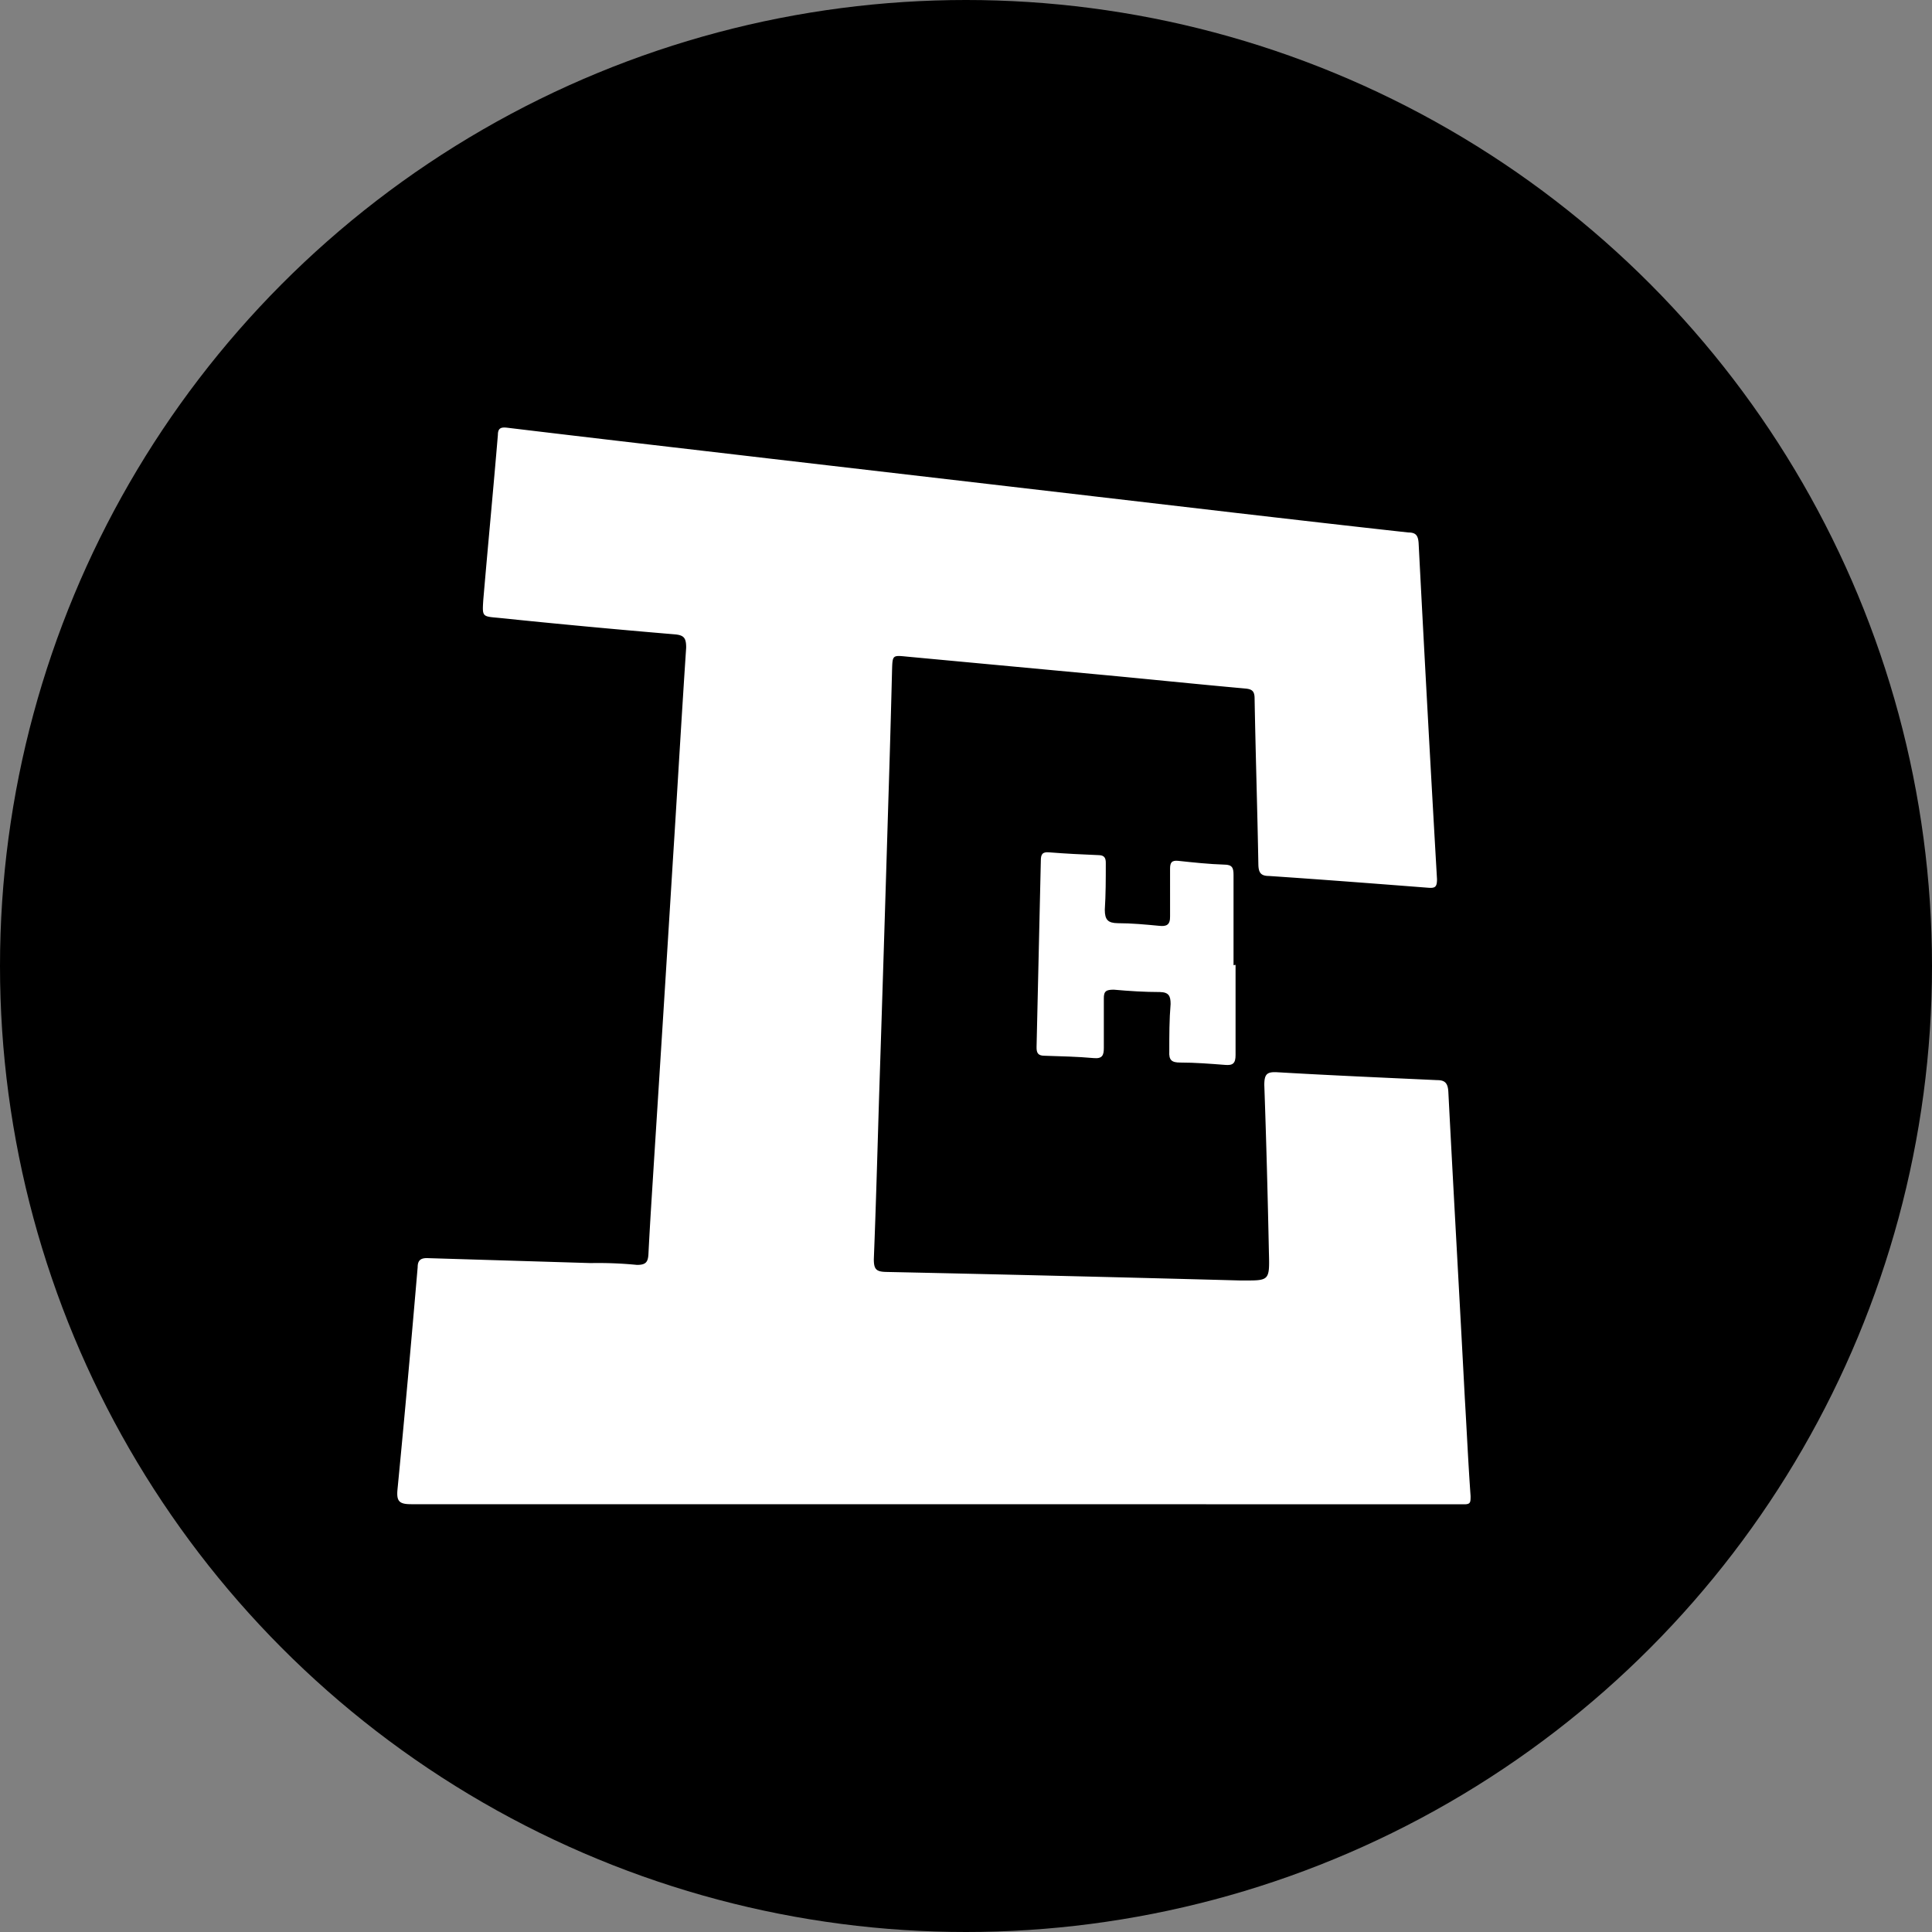
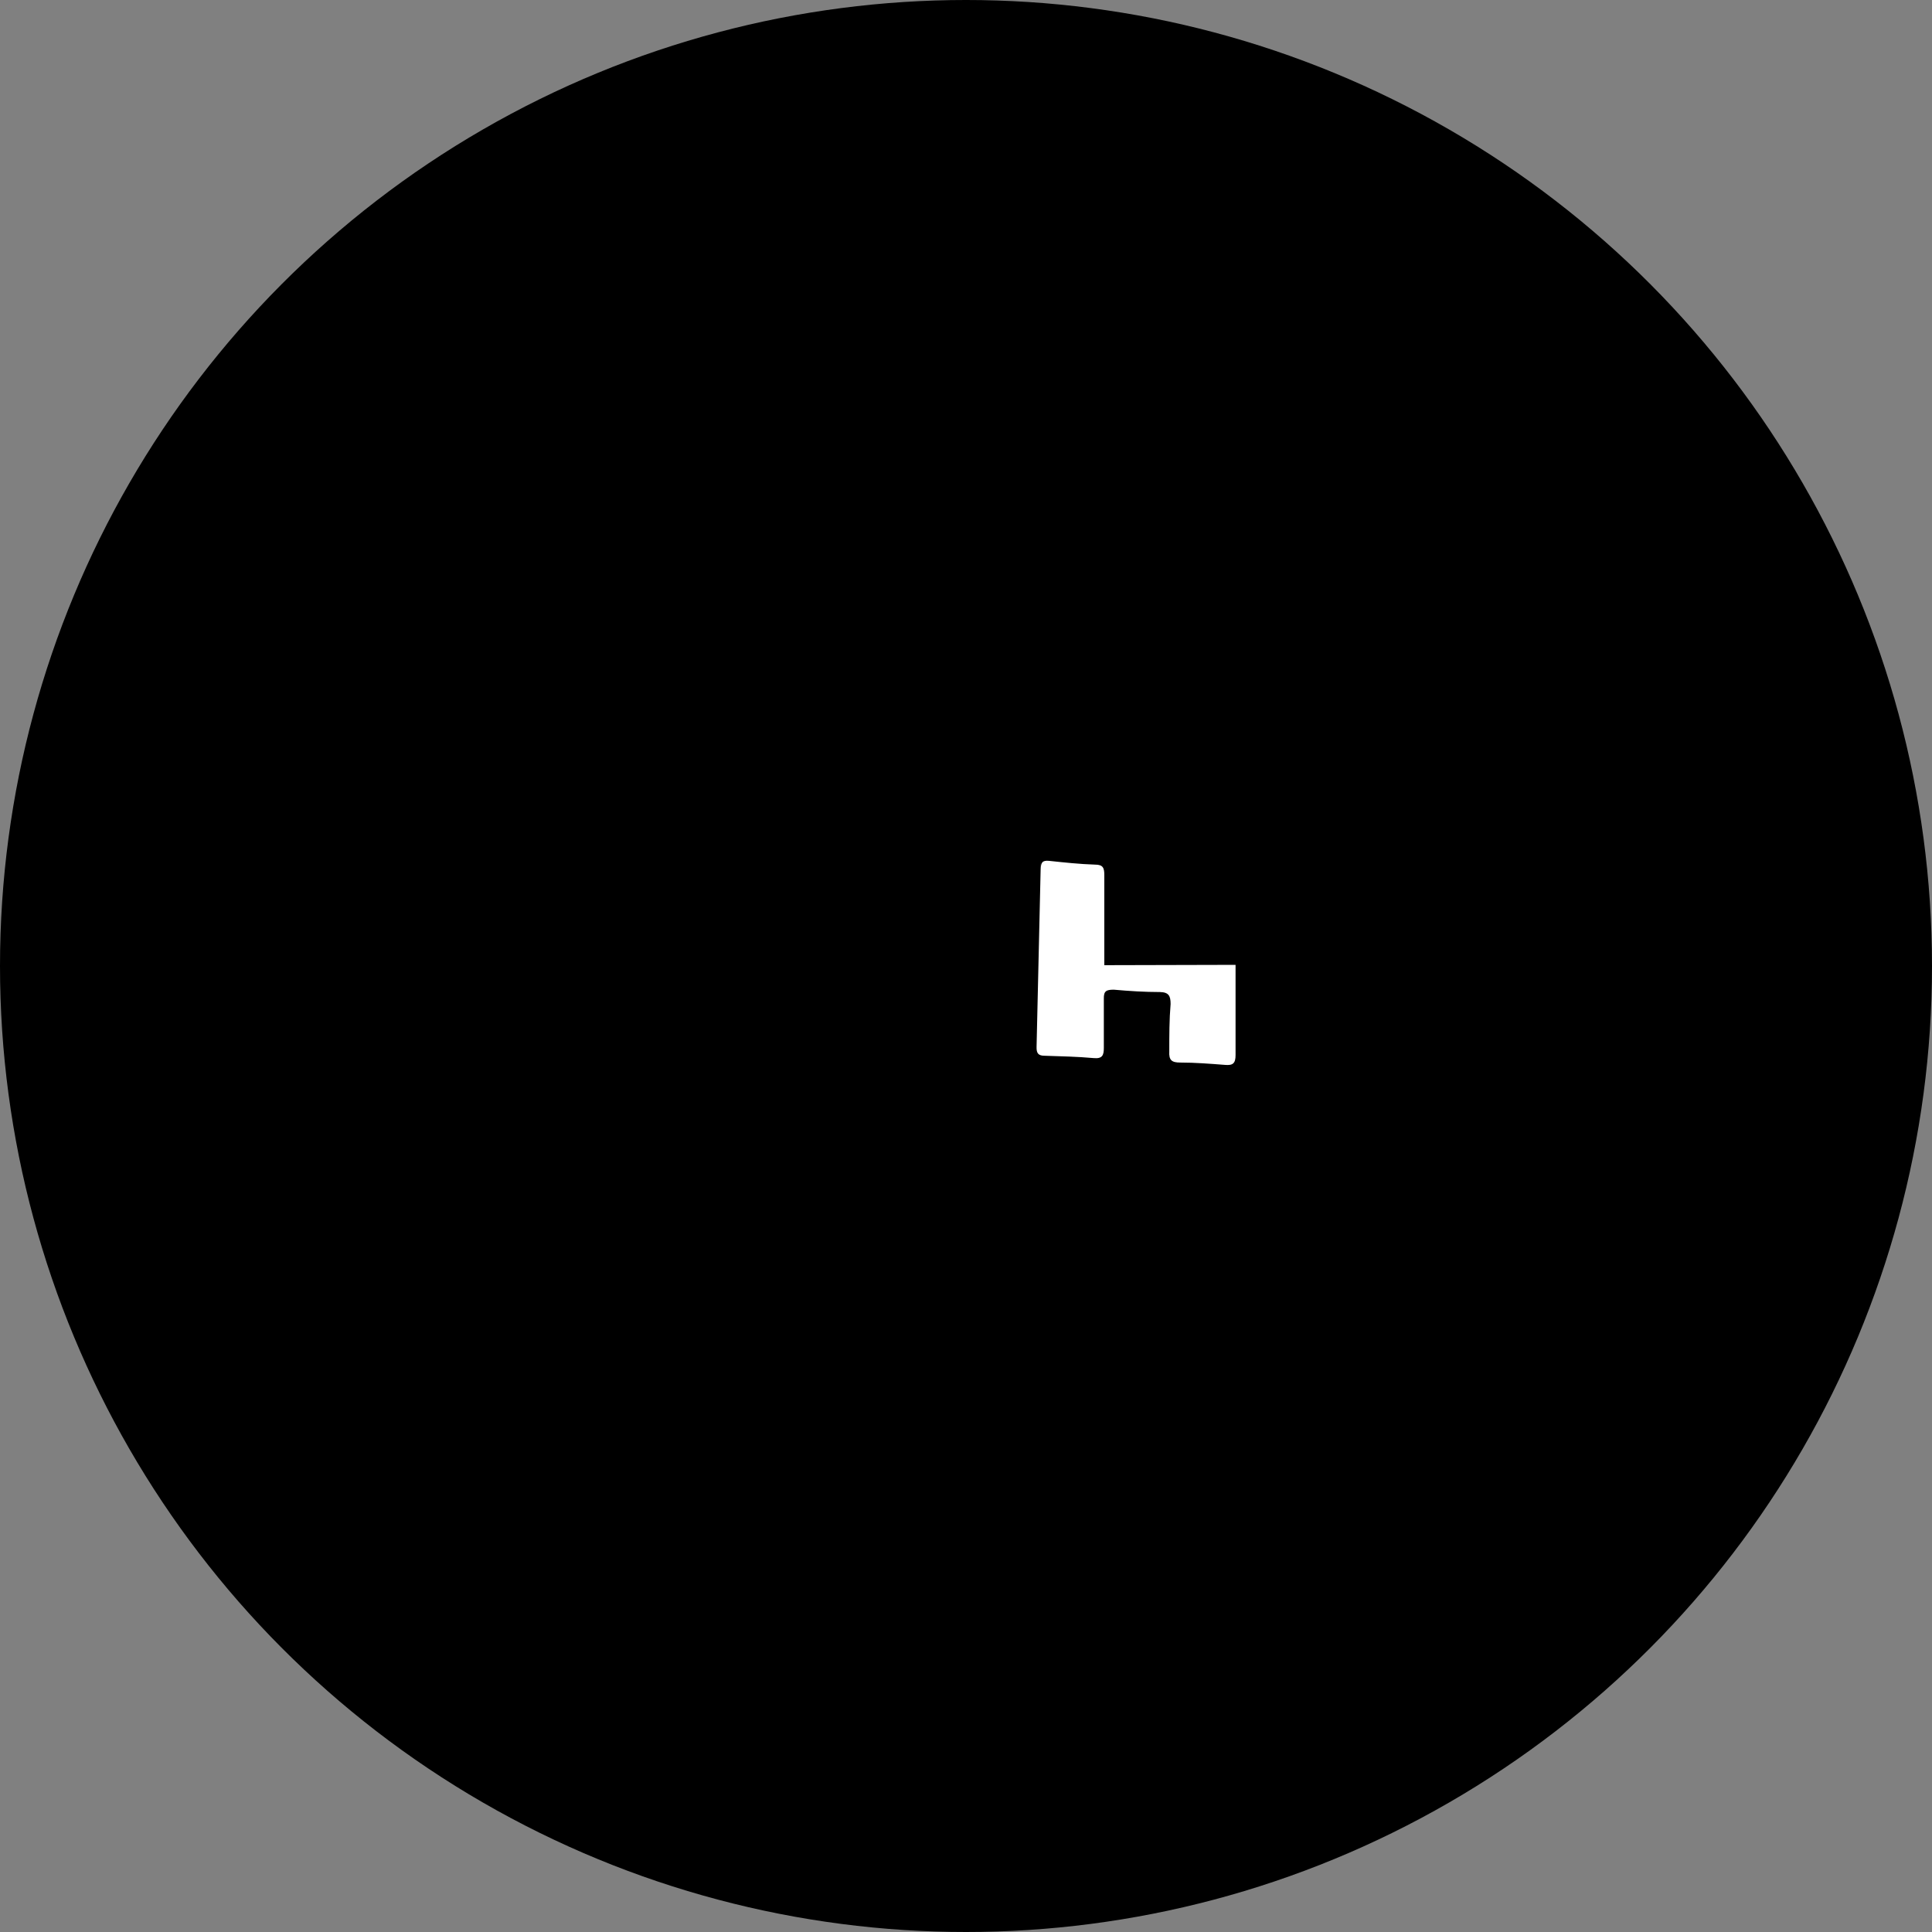
<svg xmlns="http://www.w3.org/2000/svg" width="82" height="82" viewBox="0 0 82 82">
  <rect x="0" y="0" width="82" height="82" fill="#808080" stroke="none" />
  <g id="Group_1081" data-name="Group 1081" transform="translate(-306.749 -167.749)">
    <circle id="Ellipse_87" data-name="Ellipse 87" cx="41" cy="41" r="41" transform="translate(306.749 167.749)" />
    <g id="Group_906" data-name="Group 906" transform="translate(316.106 197.432)">
      <g id="Group_1088" data-name="Group 1088" transform="translate(7.504 -11.533)">
-         <path id="Path_3731" data-name="Path 3731" d="M72.551,45.66H50.371c-.508,0-.634-.118-.585-.627.306-3.14.585-6.266.856-9.433,0-.313.153-.4.459-.383l6.885.209a16.828,16.828,0,0,1,1.963.077c.369,0,.466-.111.487-.446.07-1.392.16-2.722.244-4.08q.4-6.266.787-12.531c.195-3.049.369-6.1.571-9.141,0-.4-.084-.529-.48-.564q-3.738-.313-7.477-.7c-.7-.063-.7-.042-.654-.759.2-2.339.425-4.678.62-7.011,0-.306.16-.327.4-.3,3.679.444,7.369.868,11.053,1.3l9.4,1.093L85.28,3.575c2.471.285,4.936.571,7.407.842.32,0,.418.125.439.459q.369,7.136.78,14.258c0,.334-.084.383-.369.362-2.249-.174-4.5-.348-6.76-.5-.355,0-.446-.146-.453-.494-.042-2.346-.118-4.692-.16-7.038,0-.327-.118-.4-.411-.425-2.089-.188-4.121-.4-6.182-.592L71.43,9.688c-.64-.063-.634-.077-.654.585q-.07,2.82-.16,5.639-.188,6.266-.39,12.469c-.07,2.29-.132,4.588-.223,6.878,0,.432.1.536.536.543q7.5.16,15,.362c1.253,0,1.267.063,1.232-1.2-.049-2.367-.111-4.727-.195-7.094,0-.466.111-.571.564-.543,2.256.132,4.518.23,6.774.334.334,0,.452.132.473.494.223,4.337.473,8.681.7,13.019.084,1.392.146,2.785.244,4.135,0,.285,0,.362-.313.355H93.624Z" transform="translate(-49.776 0.033)" fill="#fff" />
-         <path id="Path_3732" data-name="Path 3732" d="M90.2,30.634v3.829c0,.348-.111.446-.439.418-.634-.049-1.274-.1-1.908-.1-.362,0-.487-.1-.466-.473,0-.7,0-1.344.056-2.012,0-.341-.077-.5-.453-.508-.654,0-1.309-.042-1.956-.1-.32,0-.432.056-.425.383V34.16c0,.3-.056.466-.425.432-.7-.063-1.392-.077-2.089-.1-.272,0-.348-.111-.341-.376q.09-3.947.181-7.909c0-.258.063-.376.355-.348.7.056,1.392.09,2.089.118.251,0,.32.118.313.355,0,.654,0,1.309-.042,1.963,0,.432.139.564.55.571.585,0,1.17.056,1.754.111.313.035.473-.035.466-.4V26.561c0-.265.063-.369.348-.341.654.07,1.3.139,1.956.16.341,0,.39.146.39.439v3.829Z" transform="translate(-54.62 -7.833)" fill="#fff" />
+         <path id="Path_3732" data-name="Path 3732" d="M90.2,30.634v3.829c0,.348-.111.446-.439.418-.634-.049-1.274-.1-1.908-.1-.362,0-.487-.1-.466-.473,0-.7,0-1.344.056-2.012,0-.341-.077-.5-.453-.508-.654,0-1.309-.042-1.956-.1-.32,0-.432.056-.425.383V34.16c0,.3-.056.466-.425.432-.7-.063-1.392-.077-2.089-.1-.272,0-.348-.111-.341-.376q.09-3.947.181-7.909V26.561c0-.265.063-.369.348-.341.654.07,1.3.139,1.956.16.341,0,.39.146.39.439v3.829Z" transform="translate(-54.62 -7.833)" fill="#fff" />
      </g>
    </g>
  </g>
</svg>